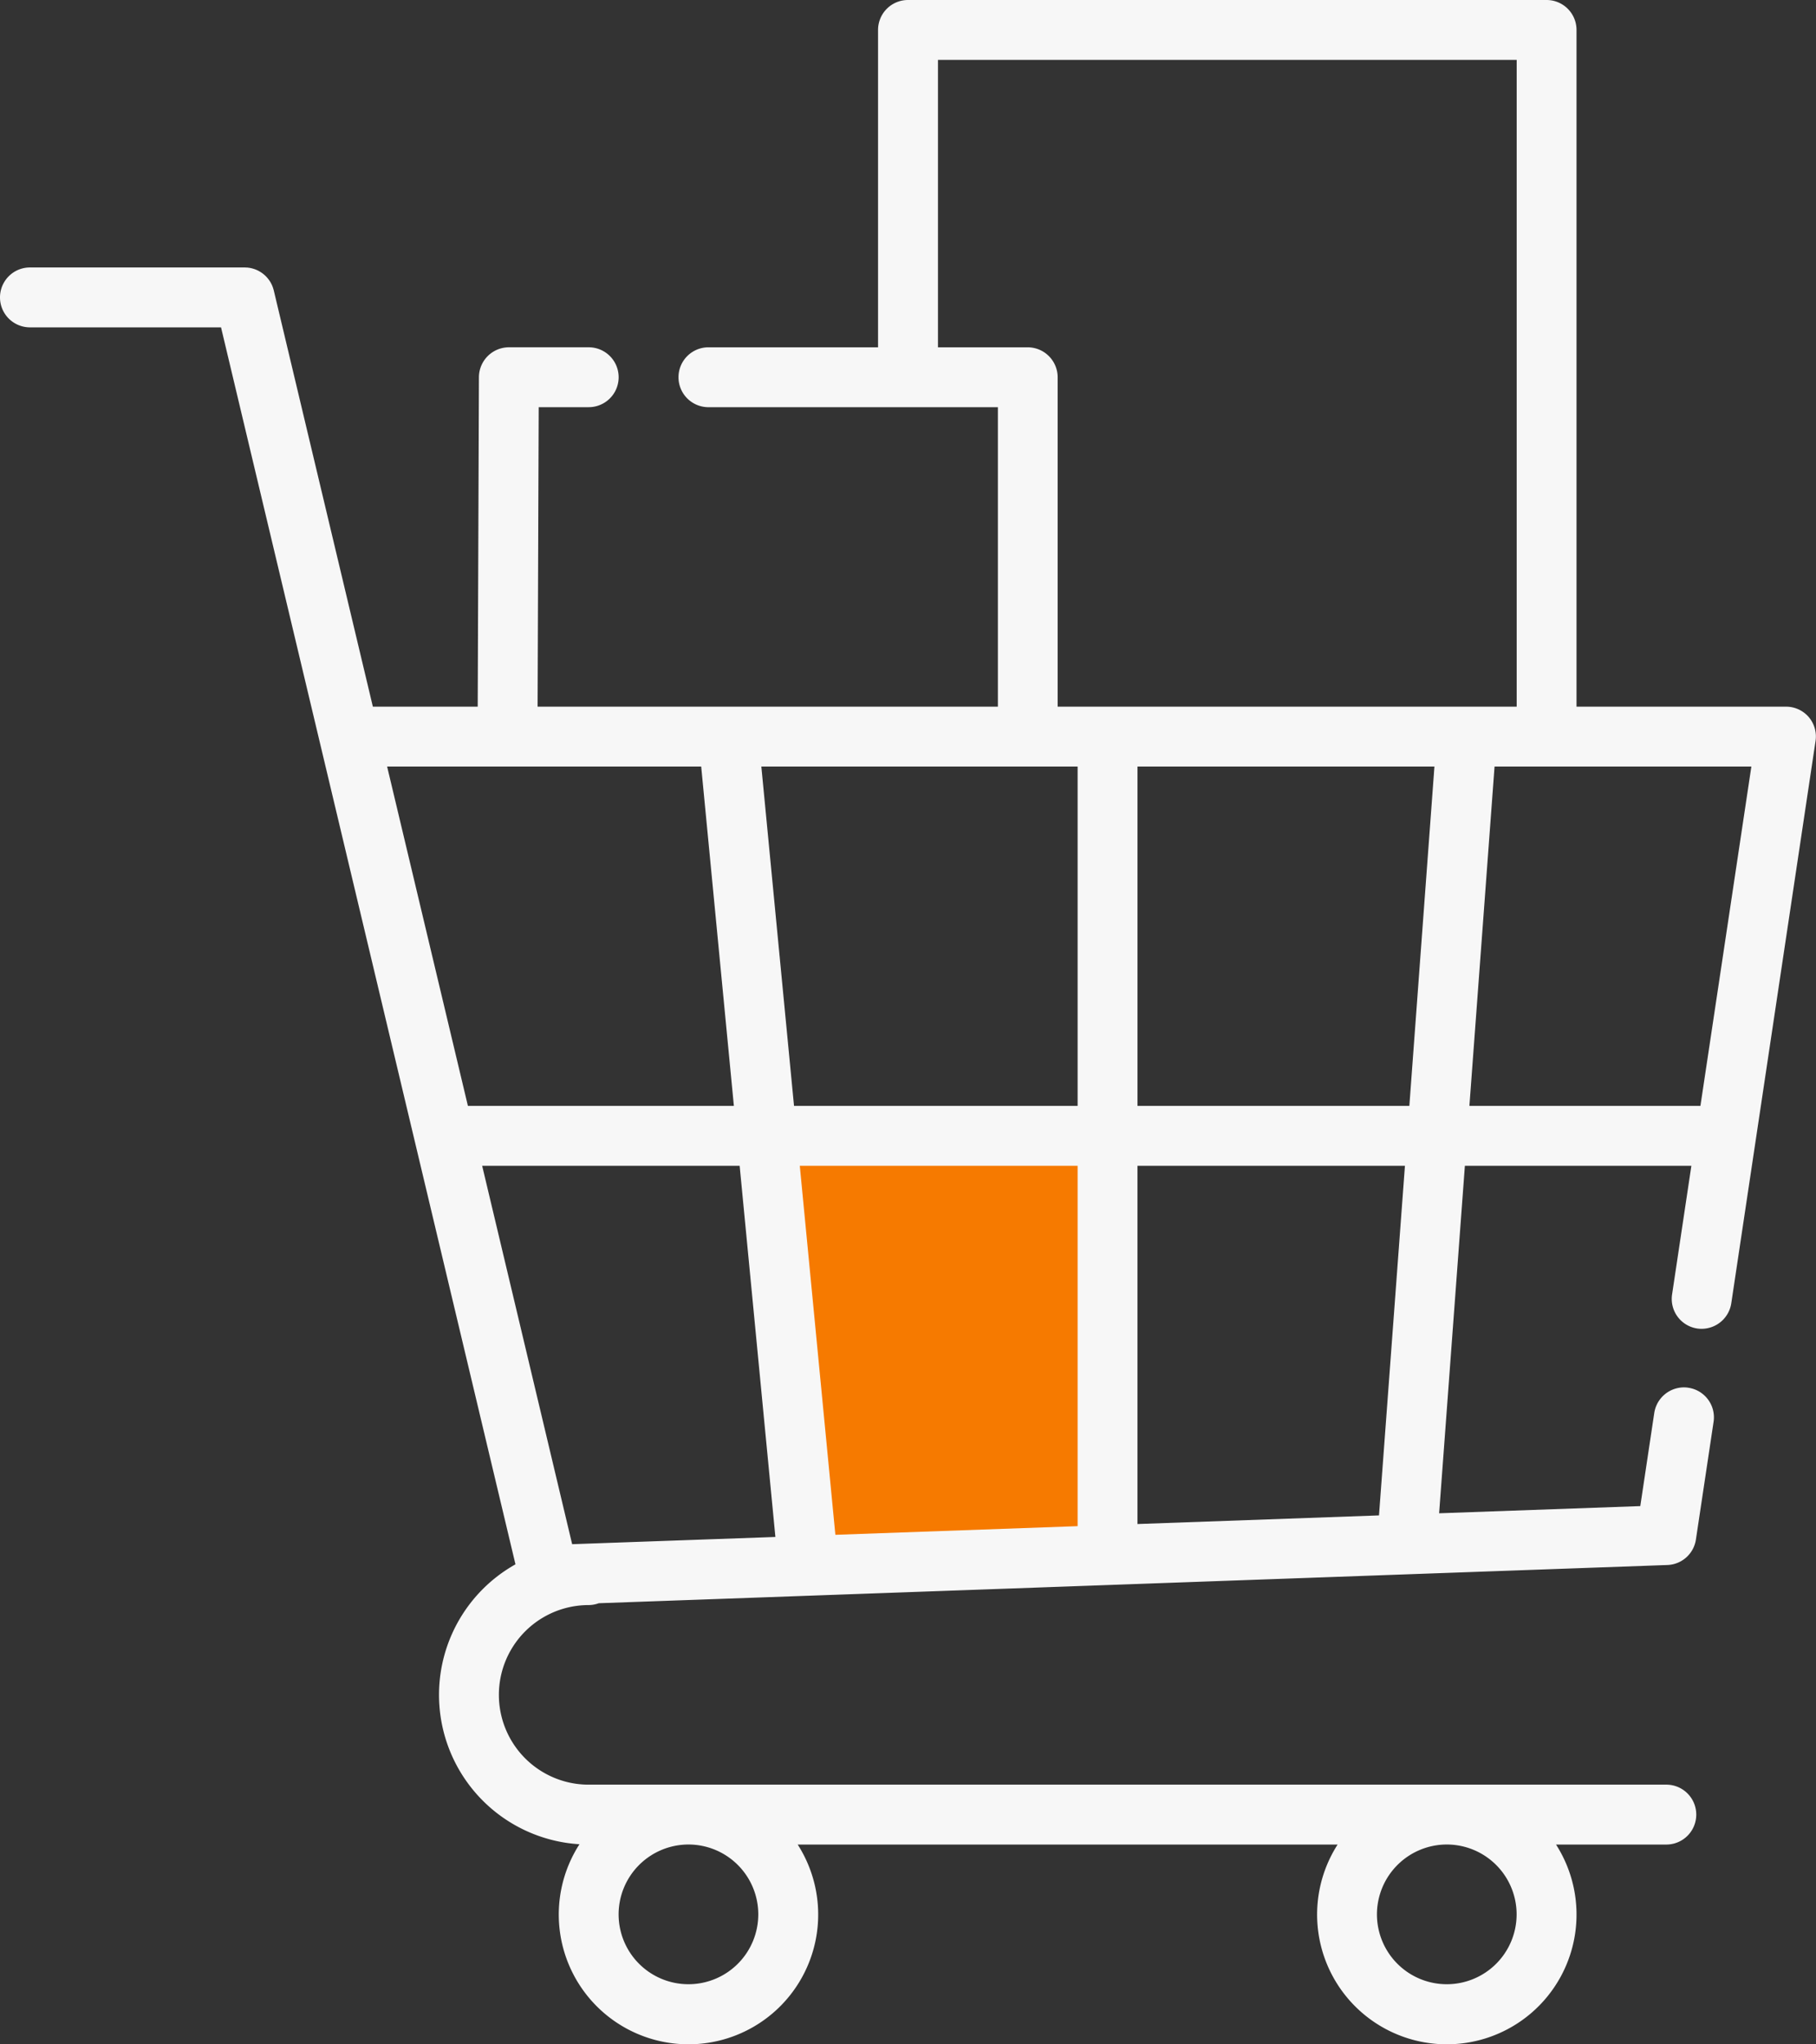
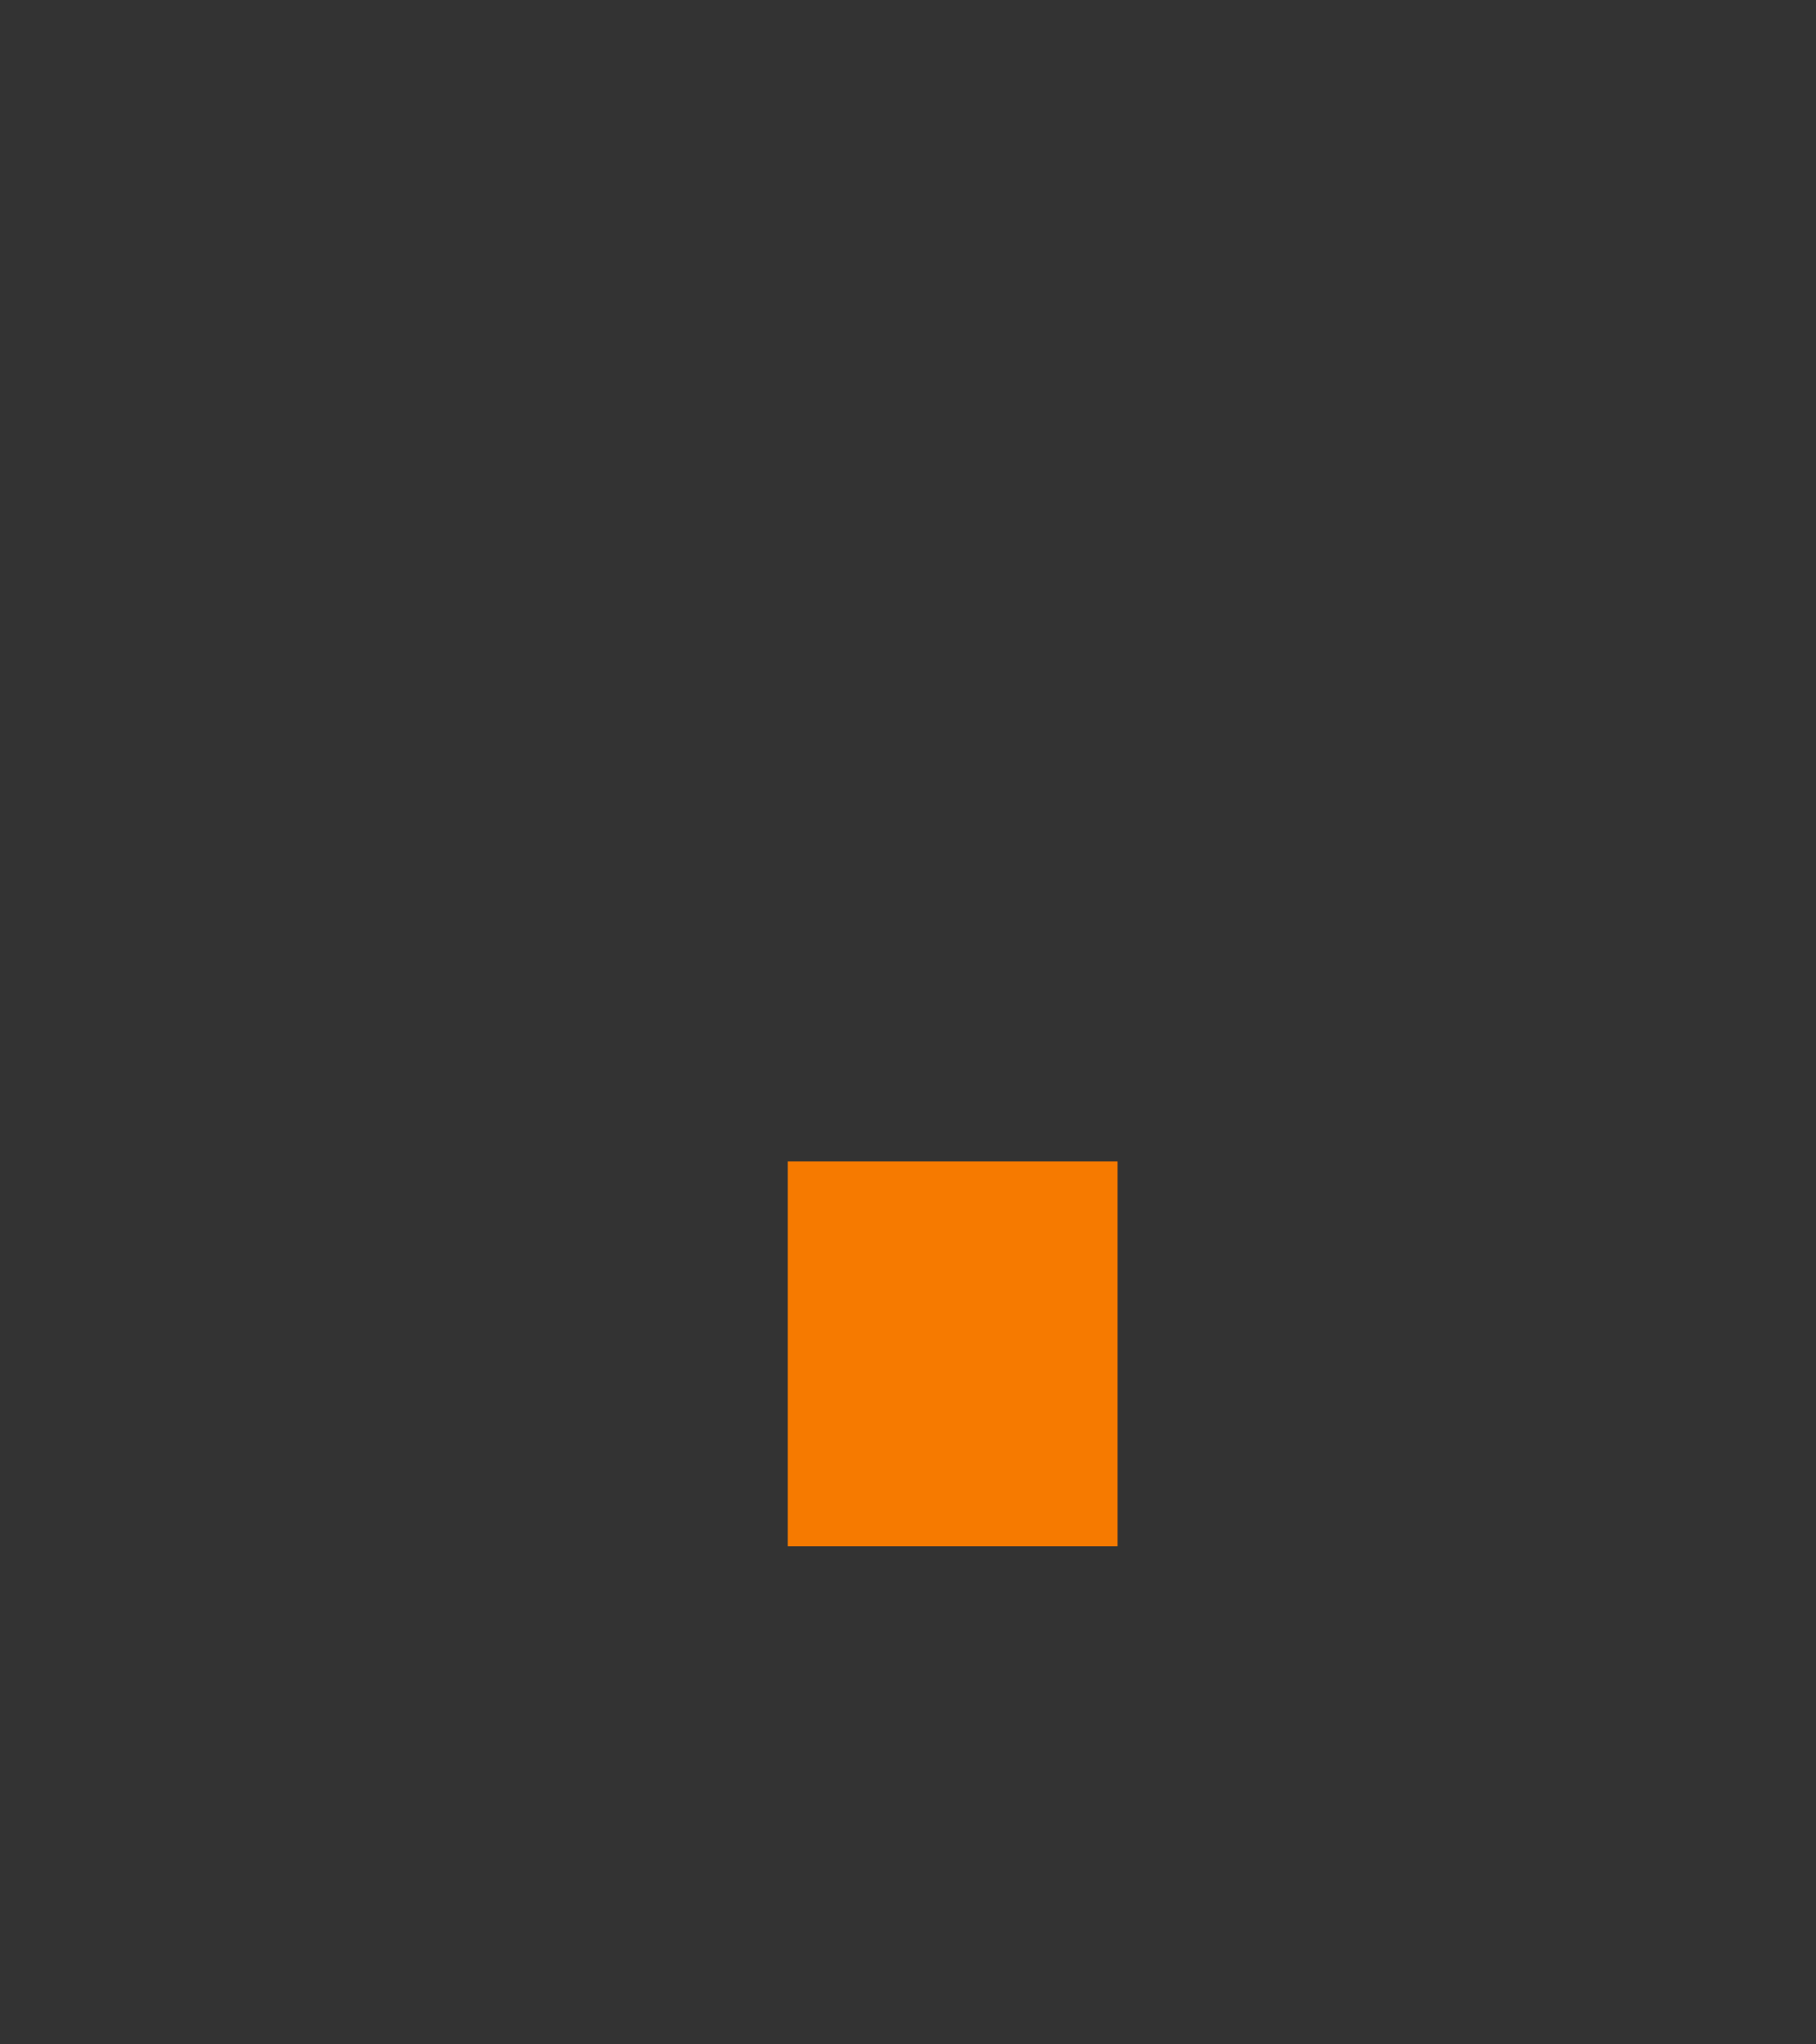
<svg xmlns="http://www.w3.org/2000/svg" width="99.127" height="111.545" viewBox="0 0 99.127 111.545">
  <rect x="0" y="0" width="99.127" height="111.545" fill="#333333" stroke="none" />
  <defs>
    <style>.a{fill:#f67a00;}.b{fill:#f7f7f7;}</style>
  </defs>
  <g transform="translate(-28.501)">
    <g transform="translate(28.501)">
      <rect class="a" width="18" height="21" transform="translate(43 63.376)" />
-       <path class="b" d="M127.231,39.128a1.631,1.631,0,0,0-1.237-.566H114.556V1.634A1.634,1.634,0,0,0,112.922,0H78.064A1.634,1.634,0,0,0,76.43,1.634V18.952H67.171a1.634,1.634,0,1,0,0,3.268h15.8V38.561H57.846l.06-16.342h2.73a1.634,1.634,0,1,0,0-3.268H56.278a1.641,1.641,0,0,0-1.635,1.629l-.066,17.981H48.854l-5.408-22.71c0-.014-.008-.026-.012-.04-.009-.034-.018-.067-.029-.1s-.015-.041-.022-.061-.022-.058-.035-.087-.022-.046-.033-.068-.024-.048-.037-.071-.029-.049-.044-.073-.025-.039-.039-.058-.036-.049-.055-.073L43.1,15.17c-.02-.023-.041-.046-.061-.068l-.047-.048c-.021-.02-.042-.039-.064-.058l-.056-.047-.064-.048-.066-.045-.064-.039-.073-.041-.066-.032-.077-.033-.073-.027-.075-.024c-.028-.008-.056-.015-.085-.022l-.067-.015c-.033-.006-.066-.011-.1-.015L42,14.6c-.036,0-.073,0-.109-.005l-.038,0H30.135a1.634,1.634,0,1,0,0,3.268H40.566l16.072,67.5a8.166,8.166,0,0,0,3.494,15.274,7.08,7.08,0,1,0,11.911.017h29.472a7.08,7.08,0,1,0,11.922,0h6.021a1.634,1.634,0,1,0,0-3.268H60.633a4.9,4.9,0,0,1,0-9.8,1.626,1.626,0,0,0,.55-.1L119.517,85.4a1.633,1.633,0,0,0,1.556-1.39l.965-6.427a1.632,1.632,0,0,0-1.375-1.856,1.535,1.535,0,0,0-.244-.02A1.644,1.644,0,0,0,118.8,77.1l-.763,5.085-10.981.392,1.406-18.961h12.363l-1.053,7.02a1.632,1.632,0,0,0,1.373,1.858,1.532,1.532,0,0,0,.244.017,1.642,1.642,0,0,0,1.614-1.39l4.6-30.683A1.638,1.638,0,0,0,127.231,39.128Zm-19.756,61.524a3.812,3.812,0,1,1-3.813,3.812A3.817,3.817,0,0,1,107.475,100.652Zm-41.394,0a3.812,3.812,0,1,1-3.813,3.812A3.817,3.817,0,0,1,66.082,100.652ZM49.632,41.829H66.776L68.56,60.347H54.042Zm10.1,42.435L54.82,63.615H68.875l1.951,20.254ZM70.059,41.829H87.323V60.347H71.843ZM87.323,83.28,74.1,83.752,72.158,63.615H87.323Zm16.451-.587-13.184.471V63.615h14.6Zm1.657-22.346H90.591V41.829H106.8ZM88.966,38.561H86.234V20.586h0A1.639,1.639,0,0,0,84.6,18.952H79.7V3.268h31.59V38.561Zm32.353,21.786h-12.61l1.373-18.518H124.1Z" transform="translate(-28.501)" />
    </g>
  </g>
</svg>